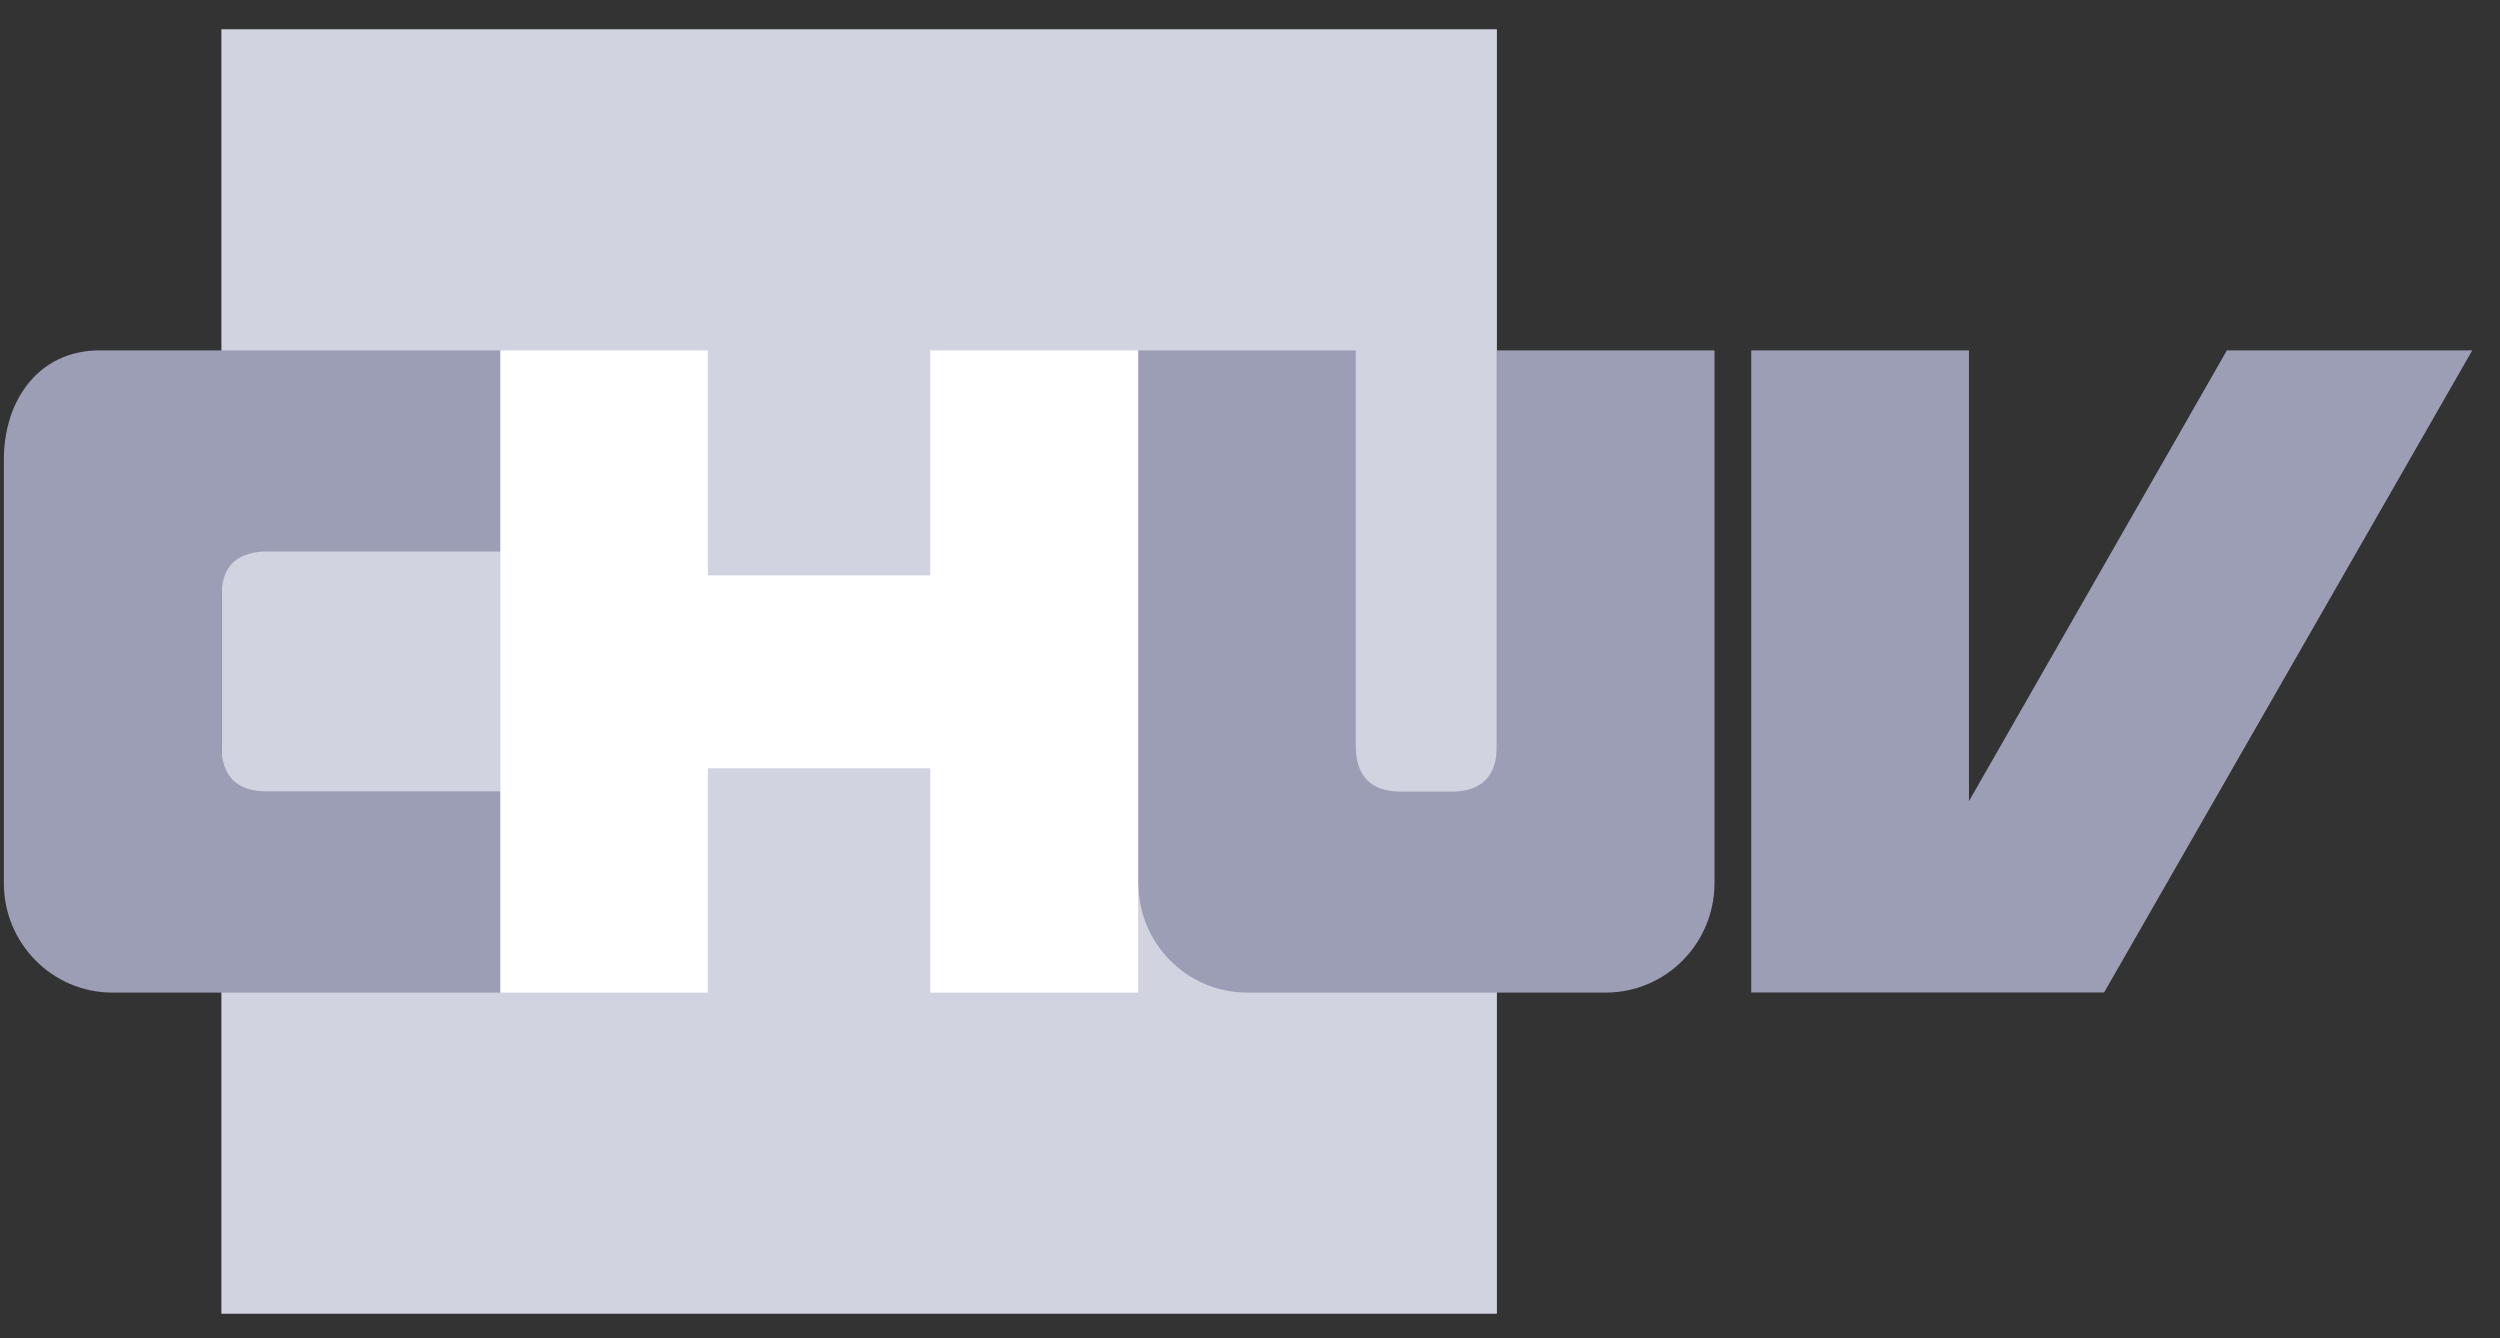
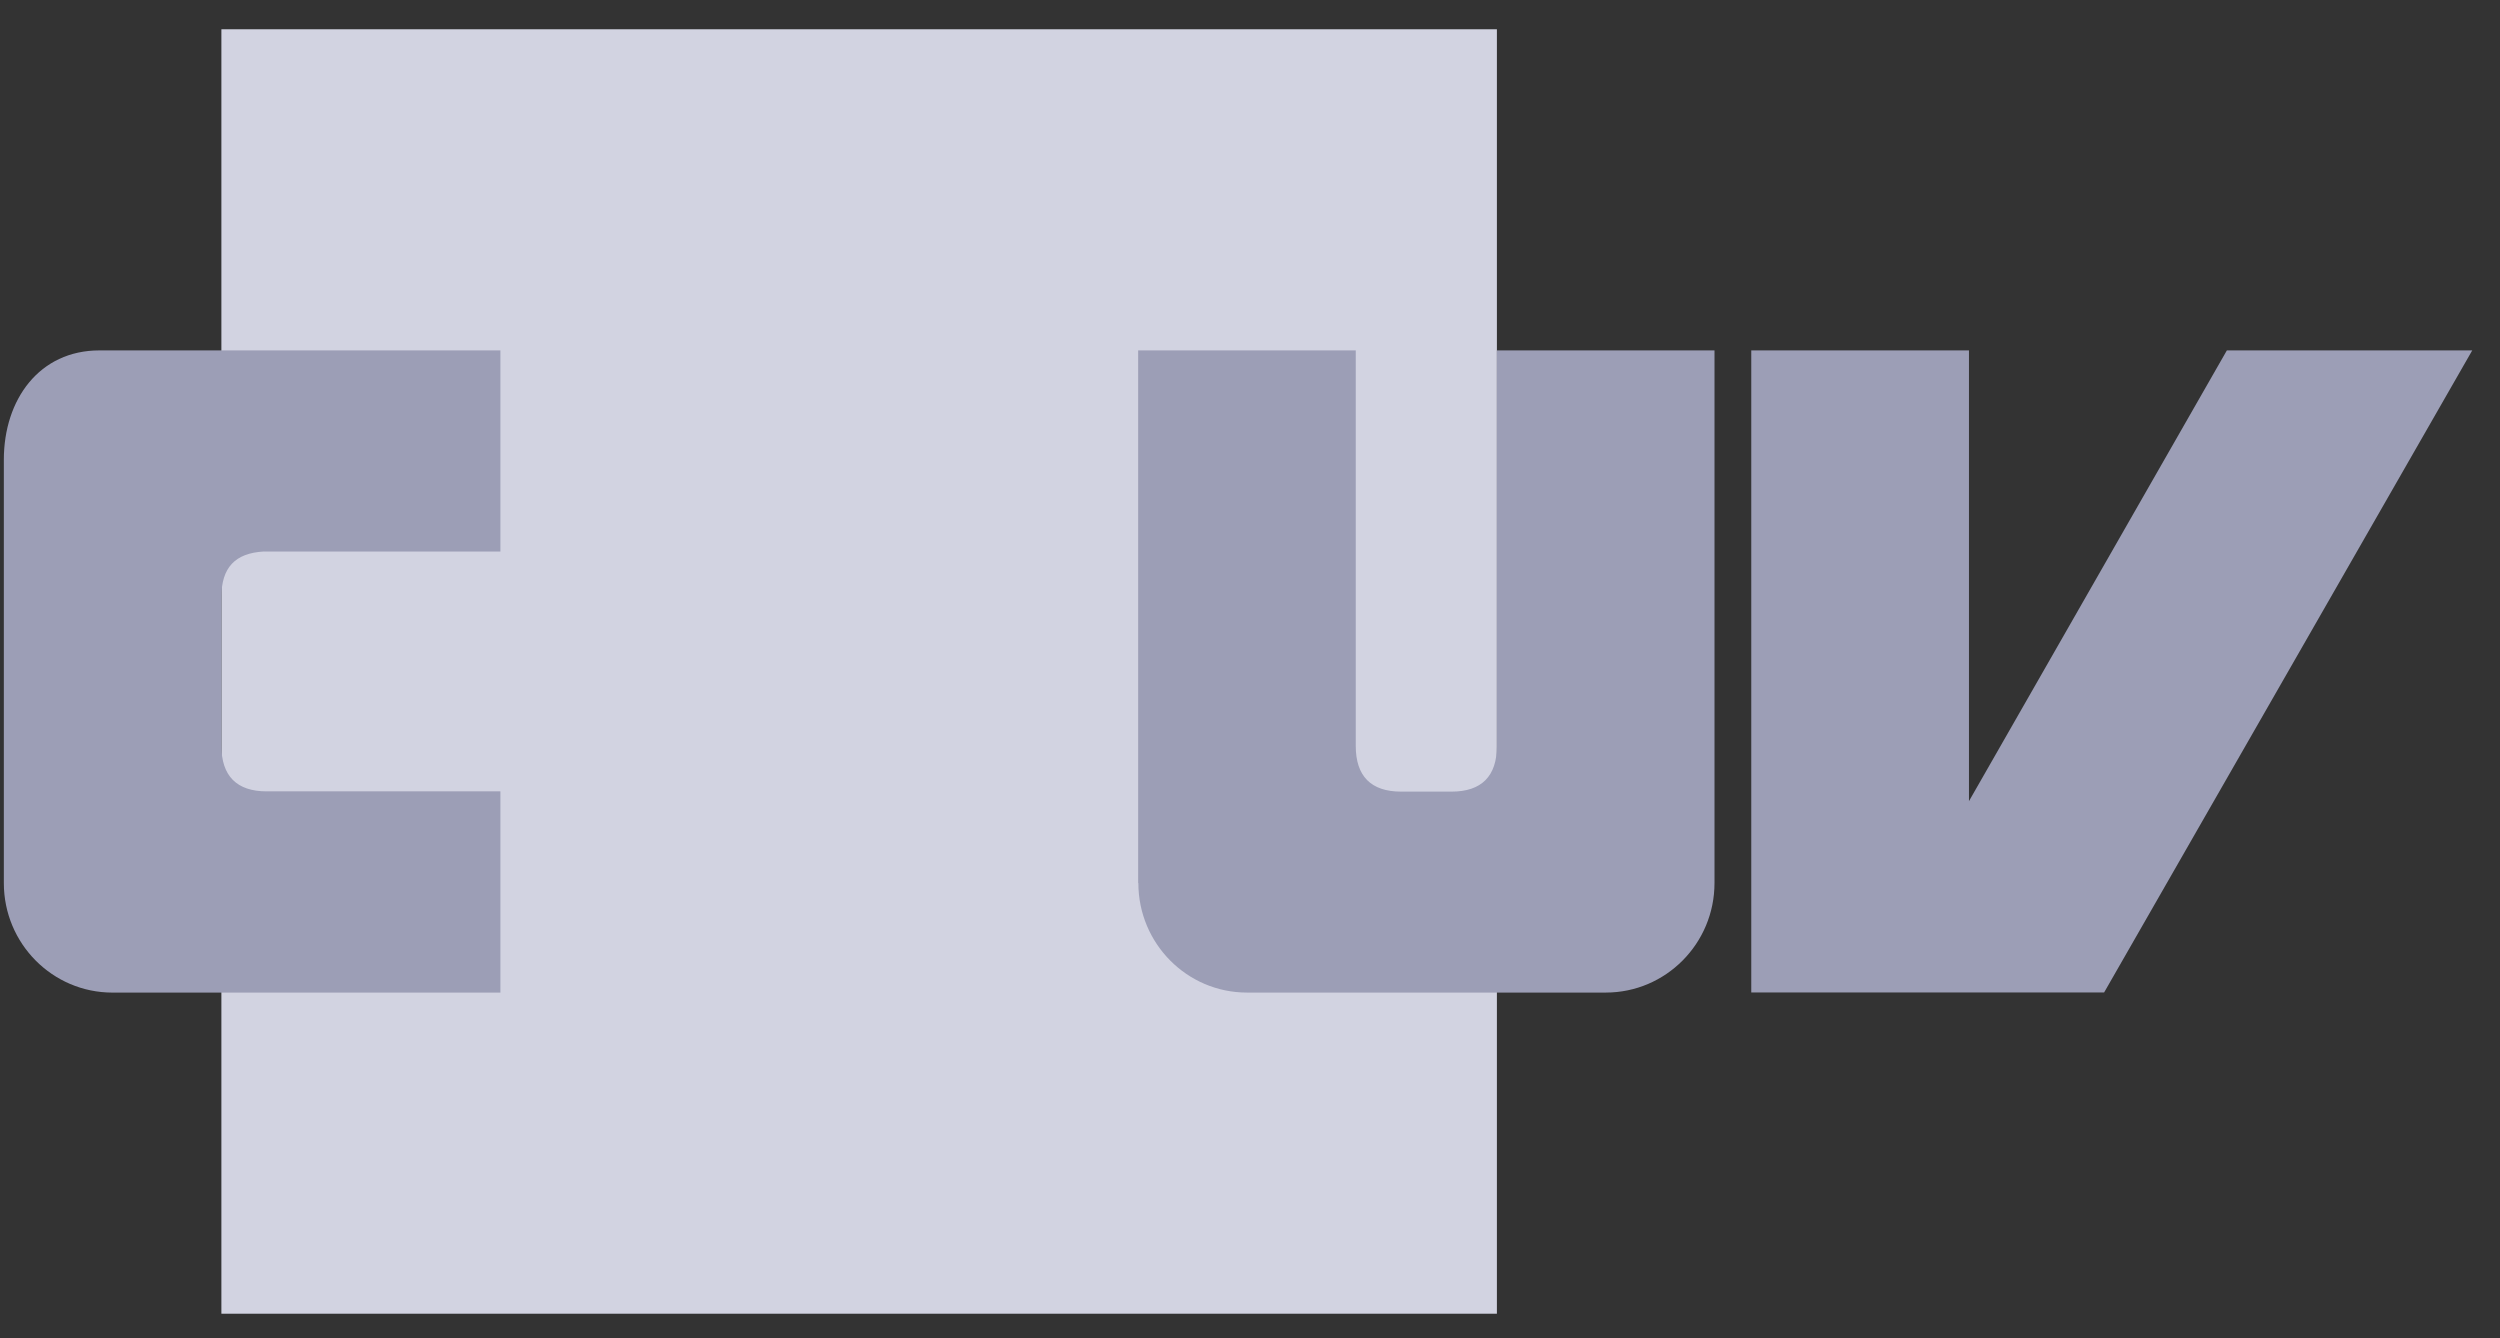
<svg xmlns="http://www.w3.org/2000/svg" width="99" height="53" viewBox="0 0 99 53" fill="none">
  <rect x="0" y="0" width="99" height="53" fill="#333333" stroke="none" />
  <g id="Frame" clip-path="url(#clip0_585_514)">
    <g id="Group">
      <g id="Mask group">
        <g id="Group_2">
          <path id="Vector" d="M59.277 1.159H8.767V52.023H59.277V1.159Z" fill="#D2D3E1" />
          <path id="Vector_2" d="M83.322 39.303L97.901 13.876H88.184L77.971 31.726V13.875H69.35V39.302L83.322 39.303Z" fill="#9C9EB6" />
          <g id="Group_3">
            <path id="Vector_3" d="M10.441 21.84H19.816V13.876H3.937C1.56 13.876 0.152 15.815 0.152 18.208V34.969C0.152 37.366 2.078 39.307 4.455 39.307H19.816V31.338H10.56C9.374 31.338 8.768 30.728 8.768 29.531V23.635C8.768 22.479 9.311 21.904 10.441 21.84ZM59.277 13.875V29.54C59.277 30.736 58.671 31.348 57.481 31.348H55.483C54.292 31.348 53.688 30.736 53.688 29.541V13.876H45.071V34.969H45.079C45.079 37.364 47.005 39.306 49.381 39.306H63.588C65.965 39.306 67.894 37.364 67.894 34.969V13.875H59.277Z" fill="#9C9EB6" />
          </g>
-           <path id="Vector_4" d="M28.031 39.307V30.424H36.837V39.307H45.07V13.876H36.837V22.785H28.031V13.875H19.818V39.307H28.031Z" fill="white" />
        </g>
      </g>
    </g>
  </g>
  <defs>
    <clipPath id="clip0_585_514">
      <rect width="99" height="52.633" fill="white" />
    </clipPath>
  </defs>
</svg>